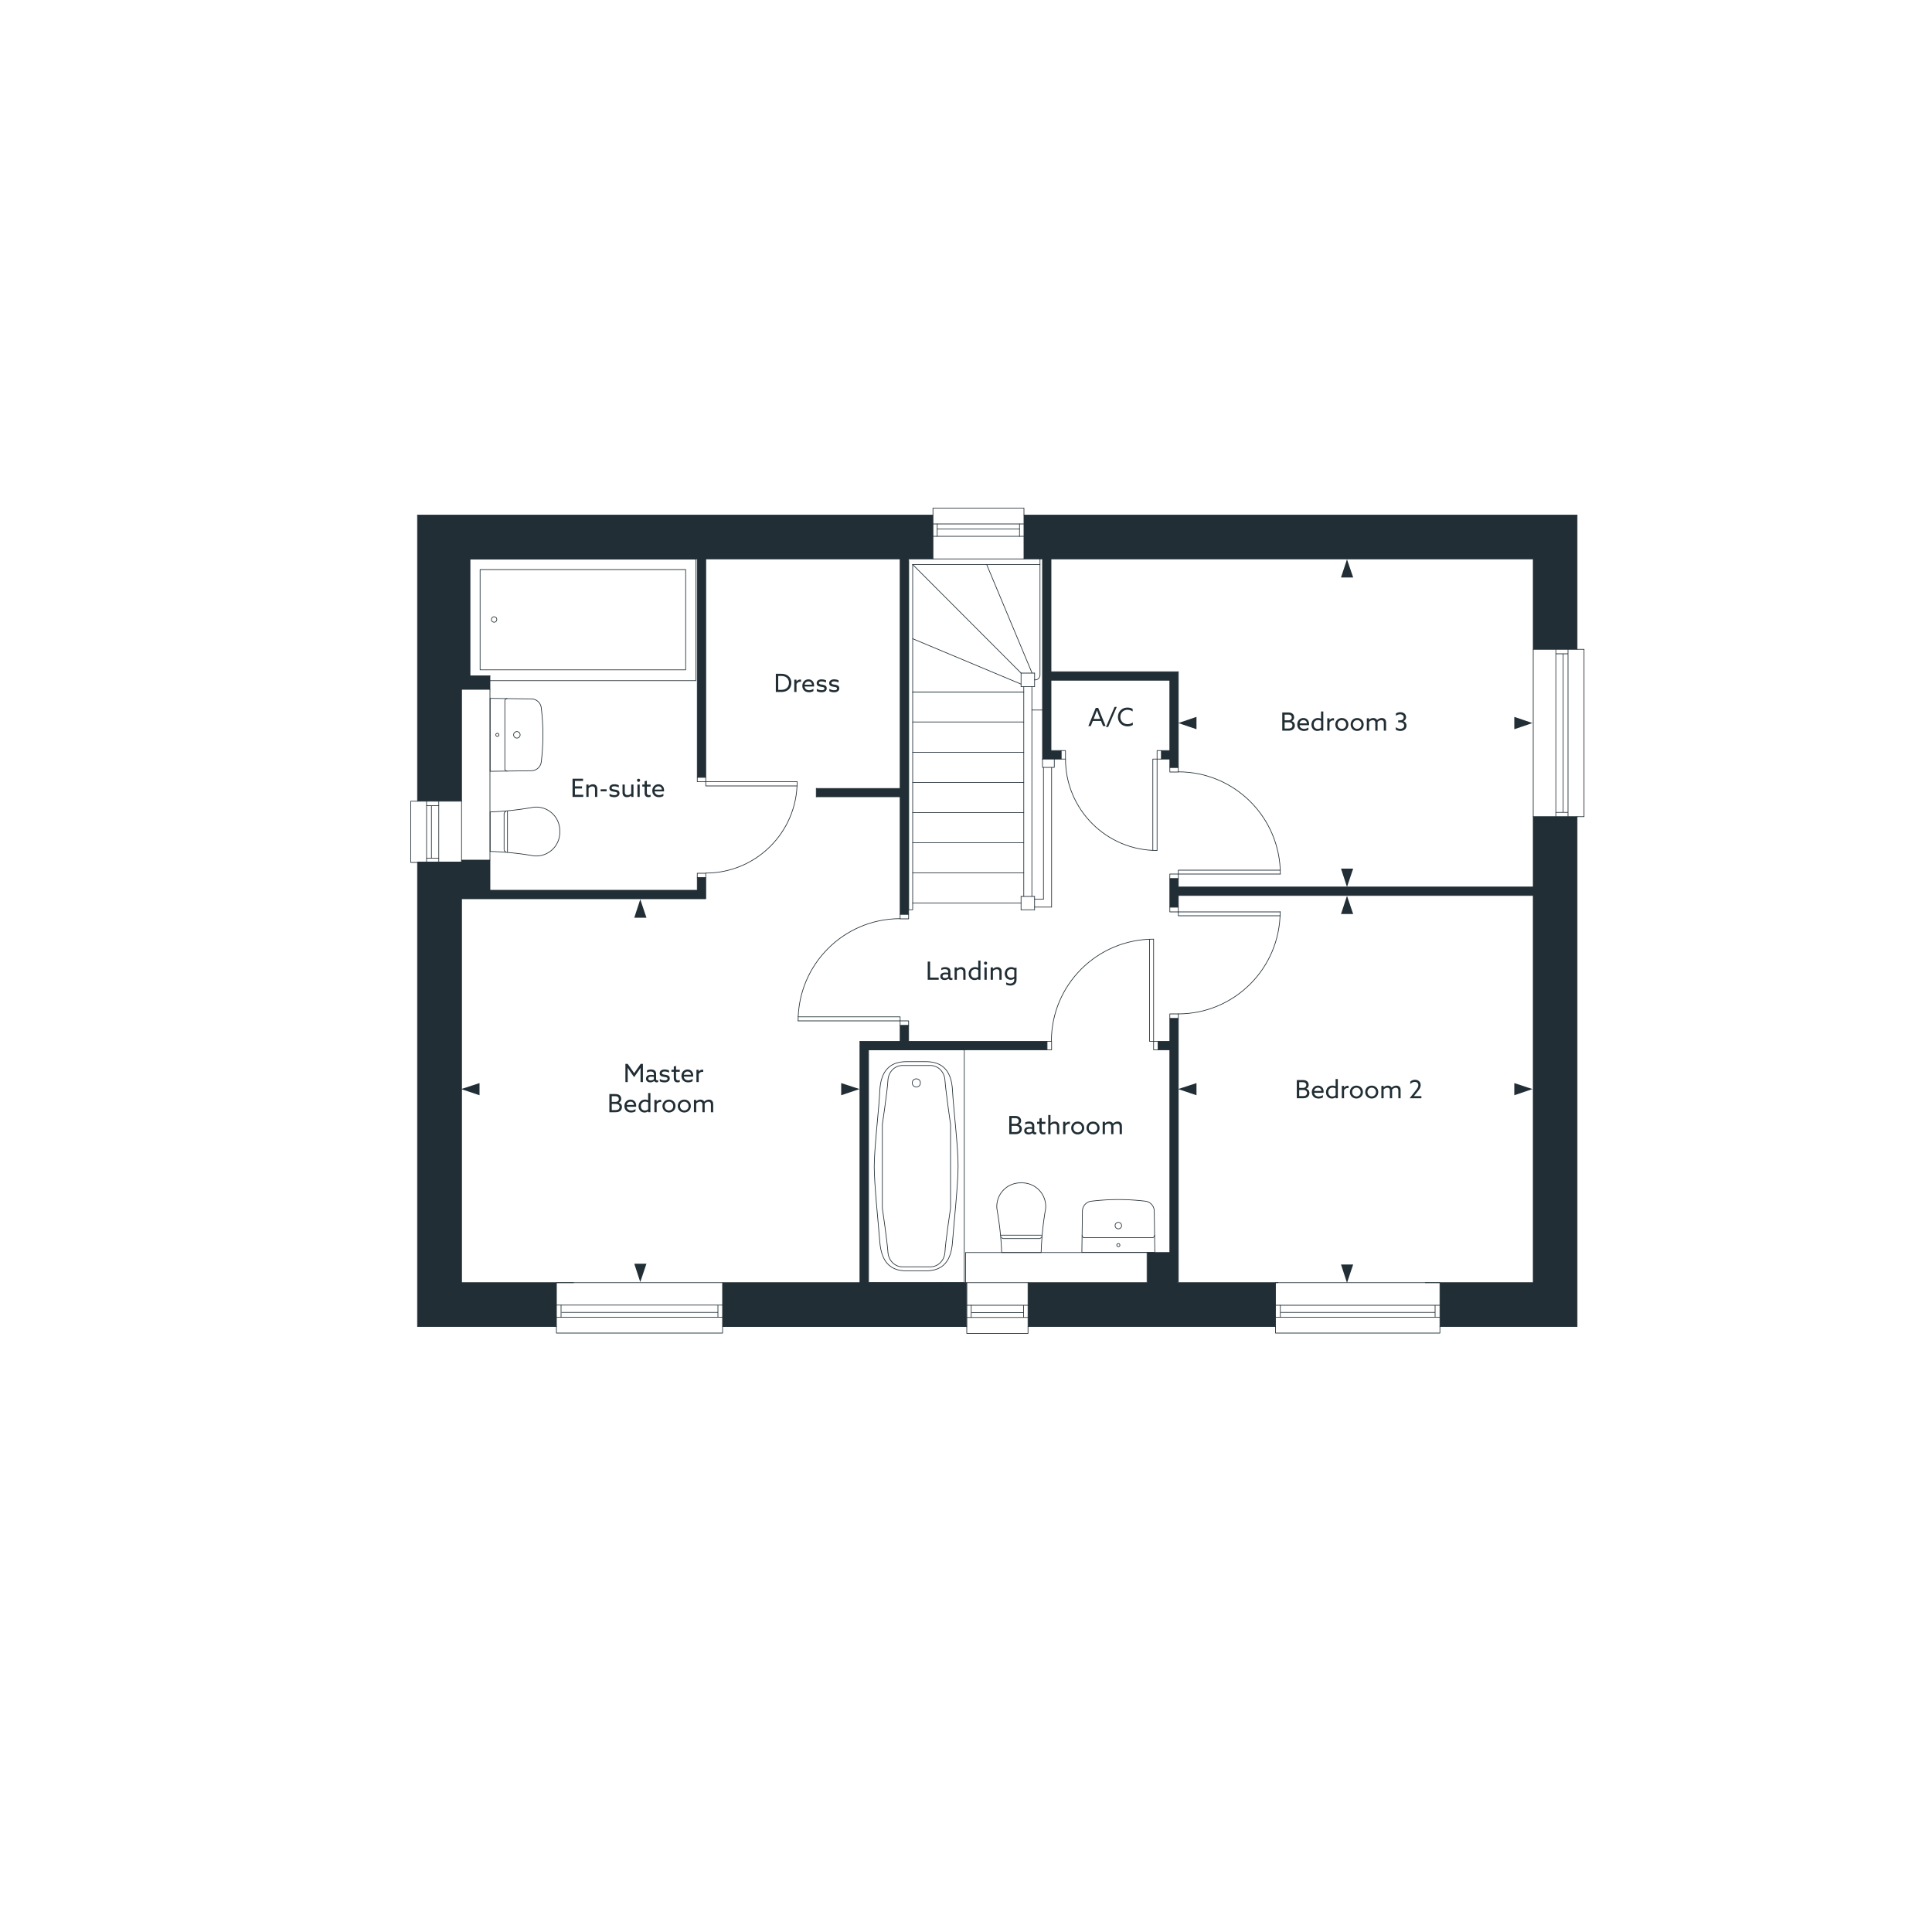
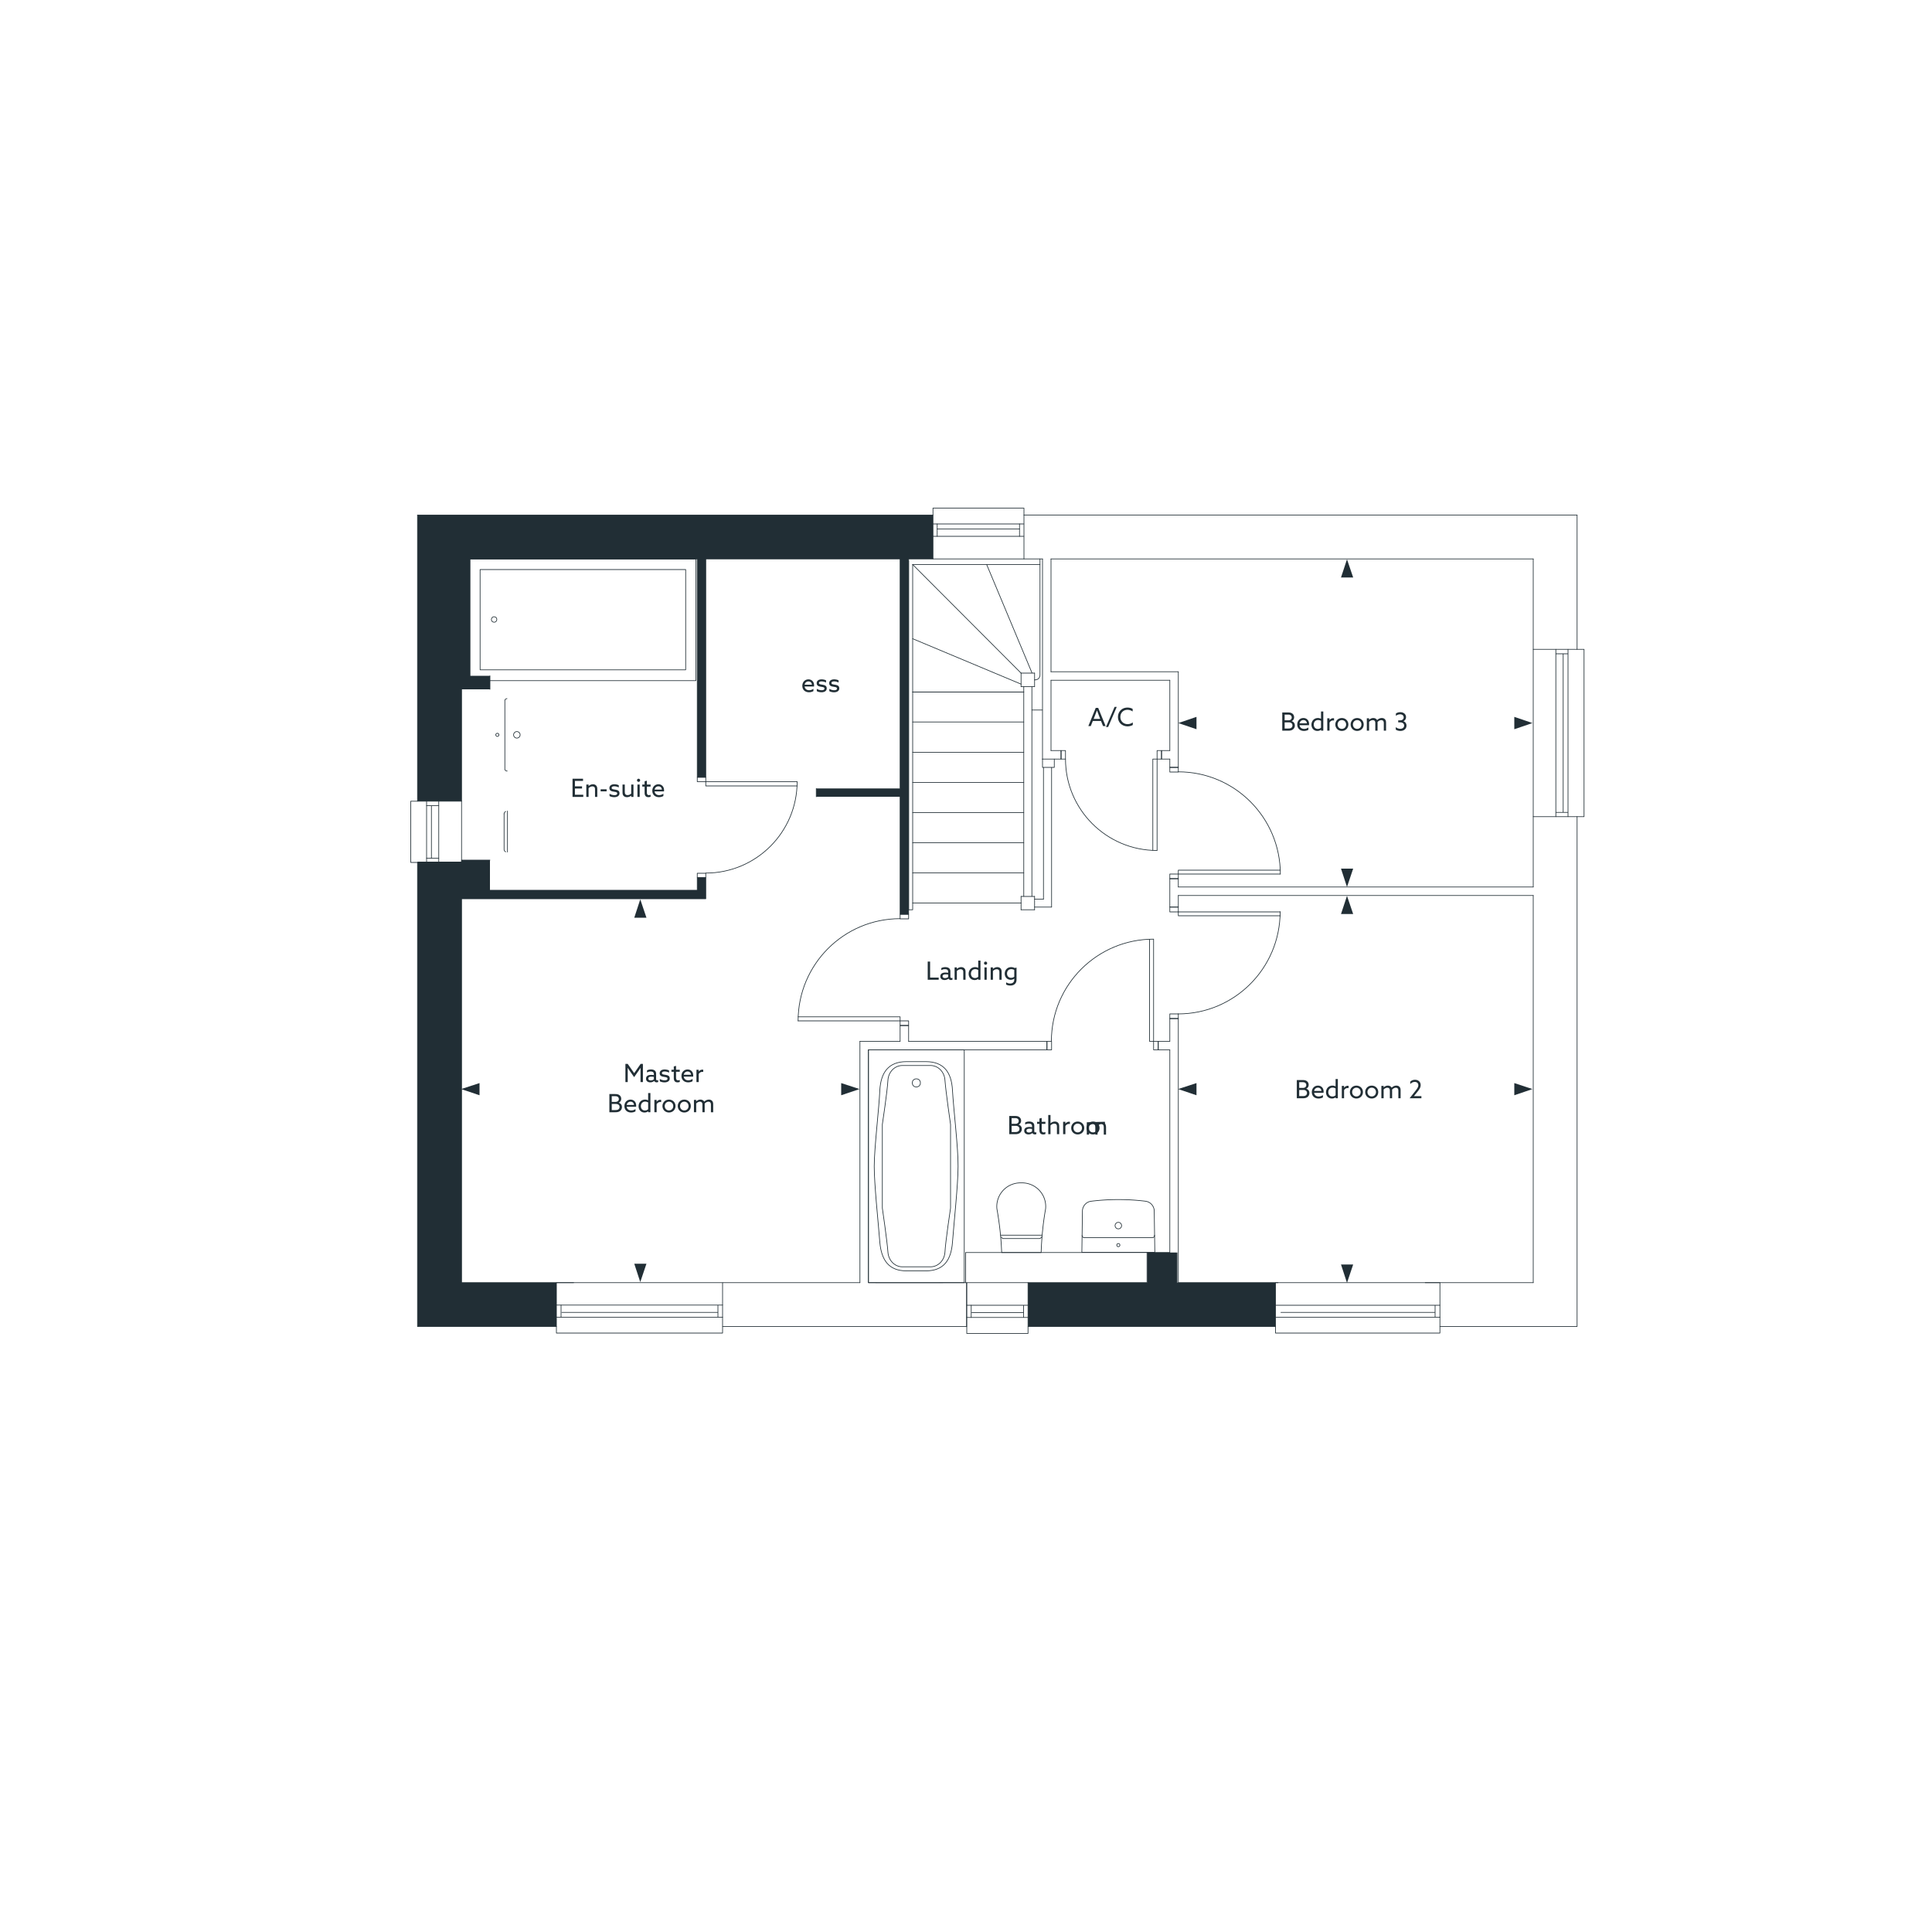
<svg xmlns="http://www.w3.org/2000/svg" viewBox="0 0 1000 1000">
  <style>.D{isolation:isolate}.E{fill:none}.F{stroke:#212e35}.G{stroke-linejoin:round}.H{stroke-width:.35}.I{fill:#212e35}.J{stroke-linecap:round}</style>
  <g class="I">
    <path d="M609.9 663.9h50.3v22.7H532.1v-22.7m61.7-15.6h15.6v15.6h-15.6v-15.6z" />
-     <path d="M609.9 663.9V527.2h-4.4V539h-6v4.4h6v120.5m210.8-241.2h-22.7v36.4H609.9v-4.3h-4.4v14.7h4.4v-6h183.7v200.4h-48.3v22.7h71M470.3 539v-8.2h-4.4v8.2h-20.8v124.9H374v22.8h126.2v-22.8h-50.8V543.4h92.4V539h-71.5zm346-202.9v-69.5H530v-.1 22.8h9.6v103.6h9.6v-4.4H544v-36.4h61.5v36.4h-4.3v4.4h4.3v4.3h4.4v-49.5H544v-58.4h249.6v46.8h22.7z" />
    <path d="M288 686.6h-71.9V446h22.8v-.8h14.7v15.6h107.3v-6.5h4.4v10.9H238.9v198.7H288v22.7zm-49.1-271.9v-57.9h14.7v-7h-10.4v-60.5h117.7v113h4.4v-113h100.6v118.8h-43.4v4.3h43.4v60.8h4.4V289.3h12.6v-22.8.1H216.1v148.1h22.8z" />
  </g>
  <g class="E F G H J">
    <path d="M663 679.3h79.8m-82.6 2.5h85.1m-85.1-6.2h85.1m-2.5 0v6.2" />
-     <path d="M662.7,675.6v6.2" />
    <path d="M745.3 690v-26.1h-85.1V690h85.1m48.3-230.9v-36.4m0 241.2V463.5m0-127.4v-46.8" />
    <path d="M816.3 686.6V422.7m0-86.6v-69.5m-22.7 397.3h-55.9m-205.6 0h61.6v-15.6m67.8 15.6h-51.6m-164.8 0h-71m-77.2 0h-58m577.4 22.7h-71m-85.1 0H532.1m-31.8 0H374.1m-86.1 0h-71.9m22.8-329.8v57.9m0 50.5v198.7m-22.8 22.7V446.4m0-31.7V266.6m323.5 22.7H530m263.6 0H544m-183.1 0H243.2m222.7 0H365.3m117.6 0h-12.6" />
    <path d="M816.3 266.6H530m-47.1 0H216.1m37.5 178.6h-14.7m0 .8v-.8m366.6 203.1H502.4m-2.6 4.4v-4.4m0 4.4v11.2m2.6-15.6h-2.6M465.9 539v-8.2h4.4v8.2m-4.4-126.6v60.8h4.4V289.3m-4.4 118.8V289.3m139.6 359V543.4m0-4.4v-11.8h4.4v136.7m0-204.8v-4.3h-4.4v14.7h4.4v-6m-4.4-70.6v4.3h4.4v-49.5" />
    <path d="M605.5 388.5v-36.4m0 186.9h-6v4.4h6M470.3 539h71.6v4.4h-92.4m16.4-4.4h-20.8m94.5-146.1V289.3m4.4 0v58.4m0 4.4v36.4m65.9 70.6h183.7" />
    <path d="M793.6 463.5H609.9M445.1 663.9V539m4.4 4.4v120.5c1.1.1 50.8 0 50.8 0v22.8m43.7-339h65.9m-4.4 4.4H544m0 36.4h5.2v4.4h-9.6m65.9-4.4h-4.3v4.4h4.3M360.9 289.3v113h4.4v-113m-4.4 171.5v-6.5h4.4v10.9m-126.4 0h126.4" />
    <path d="M360.9 460.8H253.6m0-104v-7" />
-     <path d="M238.9 356.8h14.7v104m0-111h-10.4m222.7 58.3h-43.4m0 4.3h43.4" />
    <path d="M422.5 408.1v4.3m-179.3-62.6v-60.5m227.1.9v180.7" />
    <path d="M472.4 292.2v178.7h-2.1m63.8-115.5V464m-4.2-108.6V464m5.6 0h-7m11.6 1.4h-4.6m-7 5.5h7" />
    <path d="M535.5,469.5h8.8M528.5,464v6.9" />
    <path d="M535.5 470.9V464m-63.1-59h57.5m-57.5-46.8h57.5m-57.5 15.5h57.5m-57.5 15.7h57.5m-1.4-41l-56.1-56.2m65.9-2.9v60.2m-2.5 2.4c1.4 0 2.5-1.1 2.5-2.5" />
    <path d="M534.2 348.4l-23.5-56.2m17.8 61.9l-56.1-23.5m63.1 24.8h-7m0-7h7" />
    <path d="M472.4 292.2h65.9m-9.8 63.2v-7m7 0v7m-63.1 2.8h57.5" />
    <path d="M535.5,351.9h.3M465.9,475.5c-29.2,0-52.8,23.7-52.8,52.9" />
    <path d="M465.9 528.4h-52.8m52.8 0v-2.1h-52.8m52.8 4.5v-2.4h4.4v2.4h-4.4m0-57.6v2.4h4.4v-2.4h-4.4m131.2 12.9c-29.2 0-52.9 23.6-52.9 52.8m52.9.1v-52.9" />
    <path d="M597.1 539H595v-52.8m4.5 52.8h-2.4v4.4h2.4V539m-57.6 0h2.4v4.4h-2.4V539m67.9-14.2c29.2 0 52.8-23.7 52.8-52.9" />
    <path d="M609.9,472h52.8" />
    <path d="M609.9 472v2h52.8m-52.8-4.5v2.5h-4.4v-2.5h4.4m0 57.7v-2.4h-4.4v2.4h4.4m52.8-74.8c0-29.2-23.6-52.9-52.8-52.9" />
    <path d="M609.9 452.4h52.8m-52.8 0v-2h52.8m-52.8 4.4v-2.4h-4.4v2.4h4.4m0-57.6v2.4h-4.4v-2.4h4.4m-244.6 5.1v2.3h-4.4v-2.3h4.4m0 52V452h-4.4v2.3h4.4m0-49.7h47.3" />
    <path d="M365.3,404.6v2.2h47.3" />
    <path d="M365.3 451.9c26.1 0 47.3-21.2 47.3-47.3m188.6-11.7h-2.3v-4.4h2.3v4.4m-52 0h2.3v-4.4h-2.3v4.4m49.7 0v47.3m0-47.3h-2.2v47.2" />
    <path d="M551.5 392.9c0 26.1 21.2 47.3 47.3 47.3m-59.2-47.3v4.3h6.1m-5.6 0v68.2m5.6-68.2v-4.3m-1.4 76.6v-72.3m-8.5-29.7h3.675m-3.675 0h-1.7m-61.7 68.7h57.5m-57.5-15.6h57.5m-57.5 46.8h56.1m-56.1-15.6h57.5" />
  </g>
  <path d="M449.5 663.9V543.4h49.6v120.5h-49.6z" class="E F G H" />
  <path d="M493,564.3c.5,9.4,3,30,2.9,39.4,0,9.4-2.2,29.9-2.9,39.3-.7,9.2-4.5,14.8-13.8,14.8h-10c-9.2,0-13-5.6-13.8-14.8-.9-11.3-2.9-30-2.9-39.3,0-9.4,2.5-30,2.9-39.4.5-9.2,4.5-14.8,13.8-14.8h10c9.3,0,13.3,5.5,13.8,14.8Z" class="E F G H" />
  <path d="M492 625.3s-2.6 17.2-2.9 22.9c-.3 4.1-3.4 7.5-7.5 7.5h-14.5c-4.1 0-7.2-3.4-7.5-7.5-.4-5.8-2.9-22.9-2.9-22.9V582s2.6-17.2 2.9-23c.3-4.1 3.4-7.5 7.5-7.5h14.5c4.1 0 7.2 3.4 7.5 7.5.4 5.8 2.9 23 2.9 23v43.3z" class="E F G H" />
  <circle cx="474.3" cy="560.5" r="2.1" class="E F G H" />
  <path d="M360.2,289.4v62.9h-117v-62.9h117Z" class="E F G H" />
  <path d="M354.9 294.8v51.9H248.5v-51.9h106.4z" class="E F G H" />
  <circle cx="255.709" cy="320.803" r="1.4" transform="matrix(.316 -.949 .949 .316 -129.496 461.937)" class="E F G H" />
  <g class="J E F G H">
    <path d="M223.3 417.3v26.9m-2.5-29.4v31.6m6.3-31.7v31.7" />
    <path d="M227.1 444.2h-6.3m6.3-27.2h-6.3" />
  </g>
  <path d="M212.6,414.7h26.3v31.7h-26.3v-31.7Z" class="E F G H" />
  <g class="J E F G H">
    <path d="M503 679.4h26.8m-29.4 2.5h31.7m-31.7-6.3h31.7m-2.3 0v6.3" />
    <path d="M502.7,675.6v6.3" />
  </g>
  <path d="M500.4,663.9h31.7v26.3h-31.7v-26.3Z" class="E F G H" />
  <g class="J E F G H">
    <path d="M290.8 679.3h80.8m-83.6 2.5h86m-86-6.3h86m-2.4 0v6.3" />
    <path d="M290.4,675.5v6.3" />
    <path d="M374 690v-26.1h-86V690h86m153.7-416.2h-42.6m44.8-2.6h-47m47 6.4h-47" />
    <path d="M485.1 277.6v-6.4m42.6 6.4v-6.4" />
  </g>
  <path d="M482.9 263H530v26.3h-47.1V263z" class="E F G H" />
  <path d="M809.1 420.5v-82.1m2.5 84.3v-86.6m-6.3 86.6v-86.6m0 2.3h6.3m-6.3 82.1h6.3" class="E F G H J" />
  <path d="M793.6 336.1h26.3v86.6h-26.3z" class="E F G H" />
  <g class="D I">
    <path d="M323.713 550.679h1.196l3.341 4.784 3.341-4.784h1.183v9.412h-1.235v-5.305l.026-2.054h-.026l-1.261 1.859-2.054 2.938-2.054-2.937-1.261-1.859h-.026l.026 2.054v5.305h-1.196v-9.412zm16.198 9.529c-.598 0-1.053-.247-1.274-.702h-.026c-.442.377-1.144.715-2.015.715-1.248 0-2.21-.676-2.21-1.885 0-1.352 1.066-1.977 2.639-1.977a10.86 10.86 0 0 1 1.417.117v-.533c0-.923-.611-1.339-1.703-1.339a3.45 3.45 0 0 0-1.846.52v-1.066c.455-.286 1.17-.507 2.054-.507 1.703 0 2.652.78 2.652 2.21v2.756c0 .352.143.663.624.663.169 0 .325-.039.442-.104v.987c-.195.065-.455.144-.754.144zm-1.469-1.56v-1.273a8.54 8.54 0 0 0-1.287-.105c-.858 0-1.599.234-1.599.988 0 .663.572.962 1.261.962.624 0 1.235-.221 1.625-.572zm3.068 1v-1.209c.754.507 1.729.741 2.535.741.871 0 1.443-.26 1.443-.871 0-.364-.195-.598-.754-.741s-1.651-.233-2.314-.519-.975-.806-.975-1.521c0-1.287 1.092-1.976 2.561-1.976.806 0 1.703.195 2.288.507v1.144a4.91 4.91 0 0 0-2.301-.598c-.806 0-1.378.247-1.378.819 0 .39.247.61.858.741s1.573.221 2.21.494.975.767.975 1.56c0 1.365-1.235 2.015-2.678 2.015-.819 0-1.781-.169-2.47-.585z" />
    <use href="#B" />
    <use href="#C" />
    <use href="#D" />
  </g>
  <g class="D I">
    <path d="M315.413 566.279h2.977c.936 0 1.612.13 2.184.533s.975 1.078.975 1.937c0 .923-.494 1.651-1.261 2.002v.026c1.027.312 1.638 1.118 1.638 2.223 0 .924-.416 1.639-1.053 2.094s-1.326.598-2.314.598h-3.146v-9.412zm3.263 4.056c.935 0 1.638-.559 1.638-1.456 0-.572-.247-.949-.611-1.195s-.767-.3-1.378-.3h-1.677v2.951h2.028zm1.339 3.927c.39-.247.676-.689.676-1.301 0-1.001-.806-1.572-1.833-1.572h-2.21v3.197h1.872c.663 0 1.105-.077 1.495-.324z" />
    <use href="#C" x="-29.529" y="15.601" />
    <path d="M335.498 575.21l-.026-.013c-.442.377-1.092.637-1.872.637-1.677 0-3.068-1.248-3.068-3.236 0-1.95 1.378-3.445 3.341-3.445.637 0 1.144.169 1.586.377l.026-.013v-3.758h1.17v9.933h-1.157v-.481zm-.013-1.066v-3.523a3.08 3.08 0 0 0-1.547-.429c-1.391 0-2.223 1.053-2.223 2.352 0 1.287.806 2.249 2.119 2.249.663 0 1.222-.26 1.651-.649z" />
    <use href="#D" x="-21.769" y="15.601" />
    <use href="#E" />
    <use href="#E" x="7.93" />
    <path d="M359.183 569.295h1.17v.754l.026.014c.533-.508 1.3-.91 2.158-.91.806 0 1.586.351 1.963 1.079.728-.689 1.534-1.079 2.431-1.079.702 0 1.274.233 1.664.676s.546.962.546 1.859v4.004h-1.17v-3.796c0-.599-.091-.988-.325-1.262s-.624-.39-.975-.39c-.728 0-1.495.455-1.937.975a5.56 5.56 0 0 1 .013.481v3.991h-1.17v-3.796c0-.663-.078-.976-.312-1.248s-.585-.403-.975-.403c-.754 0-1.482.429-1.937.923v4.524h-1.17v-6.396z" />
  </g>
  <g class="D I">
    <path d="M671.227 559.039h2.977c.937 0 1.612.13 2.185.533s.975 1.078.975 1.937c0 .923-.494 1.651-1.261 2.002v.026c1.026.312 1.638 1.118 1.638 2.223a2.49 2.49 0 0 1-1.053 2.094c-.638.455-1.326.598-2.314.598h-3.145v-9.412zm3.263 4.056c.936 0 1.638-.559 1.638-1.456 0-.572-.247-.949-.61-1.195s-.768-.3-1.378-.3h-1.678v2.951h2.028zm1.339 3.927c.391-.247.676-.689.676-1.301 0-1.001-.806-1.572-1.833-1.572h-2.21v3.197h1.872c.663 0 1.106-.077 1.495-.324zm6.642 1.572c-2.028 0-3.471-1.287-3.471-3.314 0-2.041 1.43-3.367 3.172-3.367 1.573 0 2.925 1.092 2.925 3.107l-.025.598h-4.889c.156 1.235 1.092 1.924 2.366 1.924.832 0 1.586-.299 2.197-.741v1.196c-.585.377-1.469.598-2.275.598zm1.495-3.926c-.091-1.248-1.001-1.703-1.807-1.703-.885 0-1.769.56-1.963 1.703h3.769zm7.345 3.302l-.025-.013c-.442.377-1.093.637-1.872.637-1.678 0-3.068-1.248-3.068-3.236 0-1.95 1.378-3.445 3.341-3.445.638 0 1.144.169 1.586.377l.026-.013v-3.758h1.17v9.933h-1.157v-.481zm-.013-1.065v-3.523a3.08 3.08 0 0 0-1.547-.429c-1.392 0-2.224 1.053-2.224 2.352 0 1.287.807 2.249 2.119 2.249.663 0 1.223-.26 1.651-.649z" />
    <use href="#F" />
    <use href="#G" />
    <use href="#G" x="7.93" />
    <path d="M714.996 562.055h1.17v.754l.026.014c.532-.508 1.3-.91 2.158-.91.806 0 1.586.351 1.963 1.079.727-.689 1.534-1.079 2.431-1.079.702 0 1.274.233 1.664.676s.546.962.546 1.859v4.004h-1.17v-3.796c0-.599-.091-.988-.325-1.262s-.624-.39-.975-.39c-.729 0-1.495.455-1.937.975a5.25 5.25 0 0 1 .014.481v3.991h-1.17v-3.796c0-.663-.078-.976-.312-1.248s-.585-.403-.975-.403c-.755 0-1.482.429-1.937.923v4.524h-1.17v-6.396zm14.652 6.396v-.026l2.912-3.705c1.001-1.273 1.56-2.054 1.56-3.003 0-1.118-.793-1.716-1.833-1.716-.898 0-1.703.429-2.34 1.118v-1.248c.546-.56 1.456-.976 2.457-.976 1.638 0 2.925 1.027 2.925 2.743 0 1.301-.727 2.302-1.781 3.602l-1.703 2.106.014.026h3.86v1.079h-6.07z" />
  </g>
  <g class="D I">
    <path d="M663.693 368.777h2.977c.937 0 1.612.13 2.185.533s.975 1.078.975 1.937c0 .923-.494 1.651-1.261 2.002v.026c1.026.312 1.638 1.118 1.638 2.223a2.49 2.49 0 0 1-1.053 2.094c-.638.455-1.326.598-2.314.598h-3.145v-9.412zm3.263 4.056c.936 0 1.638-.559 1.638-1.456 0-.572-.247-.949-.61-1.195s-.768-.3-1.378-.3h-1.678v2.951h2.028zm1.339 3.927c.391-.247.676-.69.676-1.301 0-1.001-.806-1.572-1.833-1.572h-2.21v3.197h1.872c.663 0 1.106-.077 1.495-.324zm6.643 1.572c-2.028 0-3.471-1.287-3.471-3.315 0-2.041 1.43-3.367 3.172-3.367 1.573 0 2.925 1.092 2.925 3.107l-.025.598h-4.889c.156 1.235 1.092 1.924 2.366 1.924.832 0 1.586-.299 2.197-.741v1.196c-.585.377-1.469.598-2.275.598zm1.495-3.926c-.091-1.248-1.001-1.703-1.807-1.703-.885 0-1.769.56-1.963 1.703h3.769z" />
    <use href="#H" />
    <path d="M686.988 371.793h1.17v.937l.026.013a2.33 2.33 0 0 1 1.898-1.001 1.58 1.58 0 0 1 .416.052v1.157a1.87 1.87 0 0 0-.455-.052c-.871 0-1.481.441-1.885 1.131v4.16h-1.17v-6.397z" />
    <use href="#G" x="-7.533" y="-190.262" />
    <use href="#G" x="0.397" y="-190.262" />
    <path d="M707.463 371.793h1.17v.754l.026.014c.532-.508 1.3-.91 2.158-.91.806 0 1.586.351 1.963 1.079.727-.69 1.534-1.079 2.431-1.079.702 0 1.274.233 1.664.676s.546.962.546 1.859v4.004h-1.17v-3.796c0-.599-.091-.988-.325-1.262s-.624-.39-.975-.39c-.729 0-1.495.455-1.937.975a5.25 5.25 0 0 1 .014.481v3.991h-1.17v-3.796c0-.663-.078-.976-.312-1.248s-.585-.403-.975-.403c-.755 0-1.482.429-1.937.923v4.524h-1.17v-6.397zm14.989 5.85v-1.287c.702.572 1.547.871 2.327.871 1.17 0 2.002-.637 2.002-1.677 0-1.027-.768-1.664-2.158-1.664h-.91v-1.04h.962c1.196 0 1.872-.638 1.872-1.534 0-.976-.767-1.573-1.859-1.573-.793 0-1.611.325-2.171.78v-1.209c.56-.391 1.352-.677 2.263-.677 1.741 0 2.977 1.04 2.977 2.562 0 .962-.533 1.728-1.365 2.08v.025c1.015.352 1.6 1.196 1.6 2.289 0 1.611-1.3 2.742-3.146 2.742-.936 0-1.807-.272-2.392-.688z" />
  </g>
  <g class="D I">
    <path d="M480.185 497.717h1.235v8.294h4.446v1.118h-5.681v-9.412zm12.051 9.529c-.598 0-1.053-.247-1.274-.702h-.026c-.442.377-1.144.715-2.015.715-1.248 0-2.21-.676-2.21-1.885 0-1.353 1.066-1.977 2.639-1.977a10.86 10.86 0 0 1 1.417.117v-.533c0-.923-.611-1.339-1.703-1.339-.754 0-1.404.234-1.846.521v-1.066c.455-.286 1.17-.507 2.054-.507 1.703 0 2.652.78 2.652 2.21v2.756c0 .352.143.663.624.663.169 0 .325-.039.442-.103v.987c-.195.065-.455.144-.754.144zm-1.469-1.561v-1.273a8.54 8.54 0 0 0-1.287-.104c-.858 0-1.599.234-1.599.988 0 .663.572.962 1.261.962.624 0 1.235-.221 1.625-.572zm3.328-4.953h1.17v.754l.026.014c.546-.508 1.326-.91 2.236-.91.689 0 1.248.221 1.664.663s.572 1.026.572 1.872v4.004h-1.17v-3.874c0-.546-.078-.937-.338-1.196s-.624-.377-1.027-.377c-.728 0-1.482.39-1.963.923v4.524h-1.17v-6.397z" />
    <use href="#H" x="-177.436" y="128.94" />
    <use href="#I" />
    <path d="M512.775 500.732h1.171v.754l.025.014c.546-.508 1.326-.91 2.236-.91.688 0 1.248.221 1.664.663s.572 1.026.572 1.872v4.004h-1.17v-3.874c0-.546-.078-.937-.339-1.196s-.624-.377-1.026-.377c-.729 0-1.482.39-1.963.923v4.524h-1.171v-6.397zm10.088 8.334c1.301 0 2.119-.741 2.119-1.977v-.519l-.025-.014c-.494.377-1.144.585-1.82.585-1.73 0-3.081-1.287-3.081-3.198 0-1.885 1.352-3.353 3.341-3.353a3.84 3.84 0 0 1 1.82.455l.936-.222v6.293c0 1.872-1.234 3.003-3.236 3.003-.832 0-1.586-.208-2.133-.521v-1.156c.547.377 1.313.624 2.08.624zm.508-2.951a2.58 2.58 0 0 0 1.611-.572v-3.497a3.2 3.2 0 0 0-1.534-.416c-1.391 0-2.21 1.001-2.21 2.262 0 1.287.819 2.224 2.133 2.224z" />
  </g>
  <path d="M567.157 366.392h1.261l3.849 9.412h-1.326l-1.066-2.626h-4.238l-1.053 2.626h-1.261l3.835-9.412zm2.301 5.707l-.61-1.586-1.04-2.809h-.026l-1.092 2.834-.624 1.56h3.393zm8.567-6.201l-4.459 10.4h-1.118l4.459-10.4h1.118zm5.564 10.048c-2.873 0-4.939-2.08-4.939-4.822 0-2.718 2.002-4.876 4.927-4.876 1.001 0 1.938.234 2.679.69v1.326c-.716-.533-1.678-.871-2.666-.871-2.171 0-3.691 1.599-3.691 3.692 0 2.106 1.508 3.718 3.769 3.718a4.38 4.38 0 0 0 2.665-.897v1.326c-.754.469-1.755.715-2.743.715z" class="D I" />
  <g class="D I">
    <path d="M522.385 577.633h2.977c.936 0 1.611.13 2.184.533s.976 1.078.976 1.937c0 .923-.494 1.651-1.262 2.002v.026c1.027.312 1.639 1.118 1.639 2.223 0 .924-.416 1.639-1.054 2.094s-1.326.598-2.313.598h-3.146v-9.412zm3.264 4.056c.936 0 1.638-.559 1.638-1.456 0-.572-.247-.949-.611-1.195s-.767-.3-1.378-.3h-1.677v2.951h2.028zm1.339 3.927c.39-.247.676-.689.676-1.301 0-1.001-.806-1.572-1.833-1.572h-2.21v3.197h1.872c.663 0 1.105-.077 1.495-.324zm8.67 1.546c-.599 0-1.054-.247-1.274-.702h-.026c-.441.377-1.144.715-2.015.715-1.248 0-2.21-.676-2.21-1.885 0-1.352 1.065-1.977 2.639-1.977a10.94 10.94 0 0 1 1.417.117v-.533c0-.923-.61-1.339-1.703-1.339-.754 0-1.403.234-1.846.52v-1.066c.455-.286 1.17-.507 2.054-.507 1.703 0 2.652.78 2.652 2.21v2.756c0 .352.143.663.624.663.169 0 .325-.039.442-.104v.987c-.195.065-.455.144-.754.144zm-1.47-1.561v-1.273a8.53 8.53 0 0 0-1.287-.105c-.857 0-1.599.234-1.599.988 0 .663.572.962 1.261.962.624 0 1.235-.221 1.625-.572zm2.614-4.953h1.209v-1.703l1.17-.286v1.989h1.924v1.066h-1.924v3.159c0 .845.338 1.261 1.027 1.261.324 0 .649-.091.896-.195v1.027c-.273.13-.702.221-1.144.221-1.313 0-1.95-.806-1.95-2.21v-3.263h-1.209v-1.066zm5.771-3.536h1.171v4.29l.025.014c.546-.508 1.326-.91 2.236-.91.689 0 1.248.221 1.664.663s.572 1.026.572 1.872v4.004h-1.17v-3.874c0-.546-.078-.937-.339-1.196s-.624-.377-1.026-.377c-.729 0-1.482.39-1.963.923v4.524h-1.171v-9.933z" />
    <use href="#F" x="-144.252" y="18.593" />
    <path d="M554.442 583.847c0-1.885 1.443-3.341 3.38-3.341s3.38 1.456 3.38 3.341-1.442 3.341-3.38 3.341-3.38-1.456-3.38-3.341zm5.59 0c0-1.287-.936-2.275-2.21-2.275s-2.21.988-2.21 2.275.936 2.275 2.21 2.275 2.21-.988 2.21-2.275z" />
    <use href="#G" x="-136.322" y="18.594" />
-     <path d="M570.744 580.648h1.17v.754l.026.014c.533-.508 1.3-.91 2.158-.91.806 0 1.586.351 1.963 1.079.727-.689 1.534-1.079 2.431-1.079.702 0 1.274.233 1.664.676s.546.962.546 1.859v4.004h-1.17v-3.796c0-.599-.091-.988-.325-1.262s-.624-.39-.975-.39c-.729 0-1.495.455-1.937.975.014.144.014.313.014.481v3.991h-1.17v-3.796c0-.663-.078-.976-.312-1.248s-.585-.403-.975-.403c-.754 0-1.482.429-1.937.923v4.524h-1.17v-6.396z" />
+     <path d="M570.744 580.648h1.17v.754l.026.014s.546.962.546 1.859v4.004h-1.17v-3.796c0-.599-.091-.988-.325-1.262s-.624-.39-.975-.39c-.729 0-1.495.455-1.937.975.014.144.014.313.014.481v3.991h-1.17v-3.796c0-.663-.078-.976-.312-1.248s-.585-.403-.975-.403c-.754 0-1.482.429-1.937.923v4.524h-1.17v-6.396z" />
  </g>
  <g class="D I">
    <path d="M296.346 403.061h5.434v1.118h-4.199v2.847h3.679v1.106h-3.679v3.224h4.316v1.118h-5.551v-9.412zm7.137 3.016h1.17v.754l.026.014c.546-.508 1.326-.91 2.236-.91.69 0 1.248.221 1.664.663s.572 1.026.572 1.872v4.004h-1.17V408.6c0-.546-.078-.937-.338-1.196s-.624-.377-1.027-.377c-.728 0-1.482.39-1.963.923v4.524h-1.17v-6.397zm7.41 2.457h3.094v1.066h-3.094v-1.066z" />
    <use href="#J" />
    <path d="M326.714 411.836l-.026-.014c-.598.494-1.352.793-2.184.793-.702 0-1.287-.208-1.716-.662s-.572-1.002-.572-1.886v-3.991h1.17v3.783c0 .637.104 1.027.364 1.3s.624.391 1.079.391c.715 0 1.378-.338 1.885-.78v-4.693h1.17v6.397h-1.17v-.637z" />
    <use href="#I" x="-179.613" y="-94.656" />
    <use href="#B" x="-15.096" y="-147.617" />
    <use href="#K" />
  </g>
  <g class="I">
    <path d="M435.4 566.9v-6.3l9.5 3.1-9.5 3.2zm-187.2-6.3v6.3l-9.5-3.2 9.5-3.1zm80.1 93.5h6.3l-3.2 9.5-3.1-9.5zm6.3-179.1h-6.3l3.1-9.5 3.2 9.5zm449.2 91.9v-6.3l9.4 3.1-9.4 3.2zm-164.5-6.3v6.3l-9.5-3.2 9.5-3.1zm74.8 93.9h6.3l-3.2 9.5-3.1-9.5zm6.3-181.4h-6.3l3.1-9.4 3.2 9.4zm83.4-95.65v-6.4l9.4 3.2-9.4 3.2zm-164.5-6.4v6.4l-9.4-3.2 9.4-3.2z" />
    <path d="M694.1 449.6h6.3l-3.2 9.5-3.1-9.5zm6.3-150.7h-6.3l3.1-9.4 3.2 9.4z" />
    <g class="D">
-       <path d="M401.57 348.76h2.782c1.495 0 2.731.363 3.718 1.195s1.521 2.094 1.521 3.511-.533 2.678-1.521 3.51-2.223 1.196-3.718 1.196h-2.782v-9.412zm5.538 7.475c.78-.61 1.248-1.611 1.248-2.769s-.468-2.158-1.248-2.769-1.729-.818-2.834-.818h-1.469v7.176h1.469c1.105 0 2.054-.208 2.834-.819zm3.991-4.46h1.17v.937l.026.013c.442-.624 1.144-1.001 1.898-1.001a1.58 1.58 0 0 1 .416.052v1.157a1.88 1.88 0 0 0-.455-.052c-.871 0-1.482.441-1.885 1.131v4.16h-1.17v-6.397z" />
      <use href="#K" x="77.652" y="-54.301" />
      <path d="M422.773 357.73v-1.209c.754.507 1.729.741 2.535.741.871 0 1.443-.26 1.443-.871 0-.364-.195-.598-.754-.741s-1.651-.233-2.314-.519-.975-.806-.975-1.522c0-1.287 1.092-1.976 2.561-1.976.806 0 1.703.195 2.288.507v1.144c-.715-.402-1.586-.598-2.301-.598-.806 0-1.378.247-1.378.819 0 .39.247.61.858.741s1.573.221 2.21.494.975.767.975 1.56c0 1.365-1.235 2.015-2.678 2.015-.819 0-1.781-.169-2.47-.585z" />
      <use href="#J" x="113.765" y="-54.301" />
    </g>
  </g>
  <g class="E F G H">
    <path d="M261.879 420.002a1.39 1.39 0 0 0-.967 1.324m1.757-1.683v21.515" />
    <path d="M260.913 421.18v18.441" />
    <path d="M260.912 439.621a1.39 1.39 0 0 0 .967 1.324" />
-     <path d="M289.737 430.396a12.22 12.22 0 0 0-13.459-12.592c-7.434 1.332-15.031 2.177-22.578 2.458v20.422c7.547.282 15.144.98 22.578 2.312a12.22 12.22 0 0 0 13.459-12.592v-.009zm-14.669-68.633l-21.368-.293v37.76l21.368-.293h-.007c2.602-.033 4.778-1.986 5.092-4.569v.046a116.44 116.44 0 0 0 0-28.083c-.314-2.583-2.49-4.536-5.092-4.569" />
    <path d="M257.432 379.545c-.445 0-.805.36-.805.805s.36.805.805.805.805-.36.805-.805-.36-.805-.805-.805m10.099-.878c-.93 0-1.683.753-1.683 1.683s.754 1.683 1.683 1.683 1.683-.754 1.683-1.683-.753-1.683-1.683-1.683m-4.981 20.443a1.38 1.38 0 0 1-1.239-.787v-35.942a1.38 1.38 0 0 1 1.239-.787m255.652 278.527a1.39 1.39 0 0 0 1.324.967m-1.683-1.757h21.514m-19.977 1.757h18.441m0 0a1.39 1.39 0 0 0 1.324-.967" />
    <path d="M528.596 612.263a12.22 12.22 0 0 0-12.592 13.458c1.332 7.434 2.177 15.031 2.458 22.578h20.422c.282-7.547.98-15.144 2.312-22.578a12.22 12.22 0 0 0-12.592-13.459h-.009zm31.667 14.569l-.293 21.368h37.76l-.293-21.368v.007c-.033-2.602-1.986-4.778-4.569-5.092h.046a116.44 116.44 0 0 0-28.083 0c-2.583.314-4.536 2.49-4.569 5.092" />
    <path d="M578.045 644.468c0 .444.36.805.805.805s.805-.36.805-.805-.36-.805-.805-.805-.805.36-.805.805m-.878-10.099c0 .929.754 1.683 1.683 1.683s1.683-.754 1.683-1.683-.754-1.683-1.683-1.683-1.683.754-1.683 1.683m20.443 4.981a1.38 1.38 0 0 1-.787 1.239h-35.942a1.38 1.38 0 0 1-.787-1.239" />
  </g>
  <defs>
    <path id="B" d="M347.542 553.694h1.209v-1.703l1.17-.286v1.989h1.924v1.066h-1.924v3.159c0 .845.338 1.261 1.027 1.261.325 0 .65-.091.897-.195v1.027c-.273.13-.702.221-1.144.221-1.313 0-1.95-.806-1.95-2.21v-3.263h-1.209v-1.066z" />
    <path id="C" d="M356.187 560.233c-2.028 0-3.471-1.287-3.471-3.314 0-2.041 1.43-3.367 3.172-3.367 1.573 0 2.925 1.092 2.925 3.107l-.026.598h-4.888c.156 1.235 1.092 1.924 2.366 1.924.832 0 1.586-.299 2.197-.741v1.196c-.585.377-1.469.598-2.275.598zm1.495-3.926c-.091-1.248-1.001-1.703-1.807-1.703-.884 0-1.768.56-1.963 1.703h3.77z" />
    <path id="D" d="M360.477 553.694h1.17v.937l.026.013c.442-.624 1.144-1.001 1.898-1.001a1.58 1.58 0 0 1 .416.052v1.157c-.156-.039-.312-.052-.455-.052-.871 0-1.482.441-1.885 1.131v4.16h-1.17v-6.396z" />
    <path id="E" d="M342.881 572.493c0-1.885 1.443-3.341 3.38-3.341s3.38 1.456 3.38 3.341-1.443 3.341-3.38 3.341-3.38-1.456-3.38-3.341zm5.59 0c0-1.287-.936-2.275-2.21-2.275s-2.21.988-2.21 2.275.936 2.275 2.21 2.275 2.21-.988 2.21-2.275z" />
    <path id="F" d="M694.522 562.055h1.17v.937l.026.013a2.33 2.33 0 0 1 1.898-1.001 1.58 1.58 0 0 1 .416.052v1.157a1.87 1.87 0 0 0-.455-.052c-.871 0-1.481.441-1.885 1.131v4.16h-1.17v-6.396z" />
    <path id="G" d="M698.694 565.253c0-1.885 1.443-3.341 3.381-3.341s3.38 1.456 3.38 3.341-1.443 3.341-3.38 3.341-3.381-1.456-3.381-3.341zm5.591 0c0-1.287-.937-2.275-2.21-2.275s-2.211.988-2.211 2.275.937 2.275 2.211 2.275 2.21-.988 2.21-2.275z" />
    <path id="H" d="M683.777 377.708l-.025-.013c-.442.377-1.093.637-1.872.637-1.678 0-3.068-1.248-3.068-3.236 0-1.95 1.378-3.445 3.341-3.445.638 0 1.144.169 1.586.377l.026-.013v-3.758h1.17v9.933h-1.157v-.481zm-.013-1.065v-3.523a3.08 3.08 0 0 0-1.547-.429c-1.392 0-2.224 1.053-2.224 2.353 0 1.287.807 2.249 2.119 2.249.663 0 1.223-.26 1.651-.649z" />
    <path id="I" d="M509.317 498.535c0-.455.364-.818.819-.818s.819.363.819.818-.364.819-.819.819-.819-.364-.819-.819zm.234 2.197h1.17v6.397h-1.17v-6.397z" />
    <path id="J" d="M315.495 412.031v-1.209c.754.507 1.729.741 2.535.741.871 0 1.443-.26 1.443-.871 0-.364-.195-.598-.754-.741s-1.651-.233-2.314-.519-.975-.806-.975-1.522c0-1.287 1.092-1.976 2.561-1.976.806 0 1.703.195 2.288.507v1.144a4.91 4.91 0 0 0-2.301-.598c-.806 0-1.378.247-1.378.819 0 .39.247.61.858.741s1.573.221 2.21.494.975.767.975 1.56c0 1.365-1.235 2.015-2.678 2.015-.819 0-1.781-.169-2.47-.585z" />
    <path id="K" d="M341.091 412.616c-2.028 0-3.471-1.287-3.471-3.315 0-2.041 1.43-3.367 3.172-3.367 1.573 0 2.925 1.092 2.925 3.107l-.026.598h-4.888c.156 1.235 1.092 1.924 2.366 1.924.832 0 1.586-.299 2.197-.741v1.196c-.585.377-1.469.598-2.275.598zm1.495-3.926c-.091-1.248-1.001-1.703-1.807-1.703-.884 0-1.768.56-1.963 1.703h3.77z" />
  </defs>
</svg>